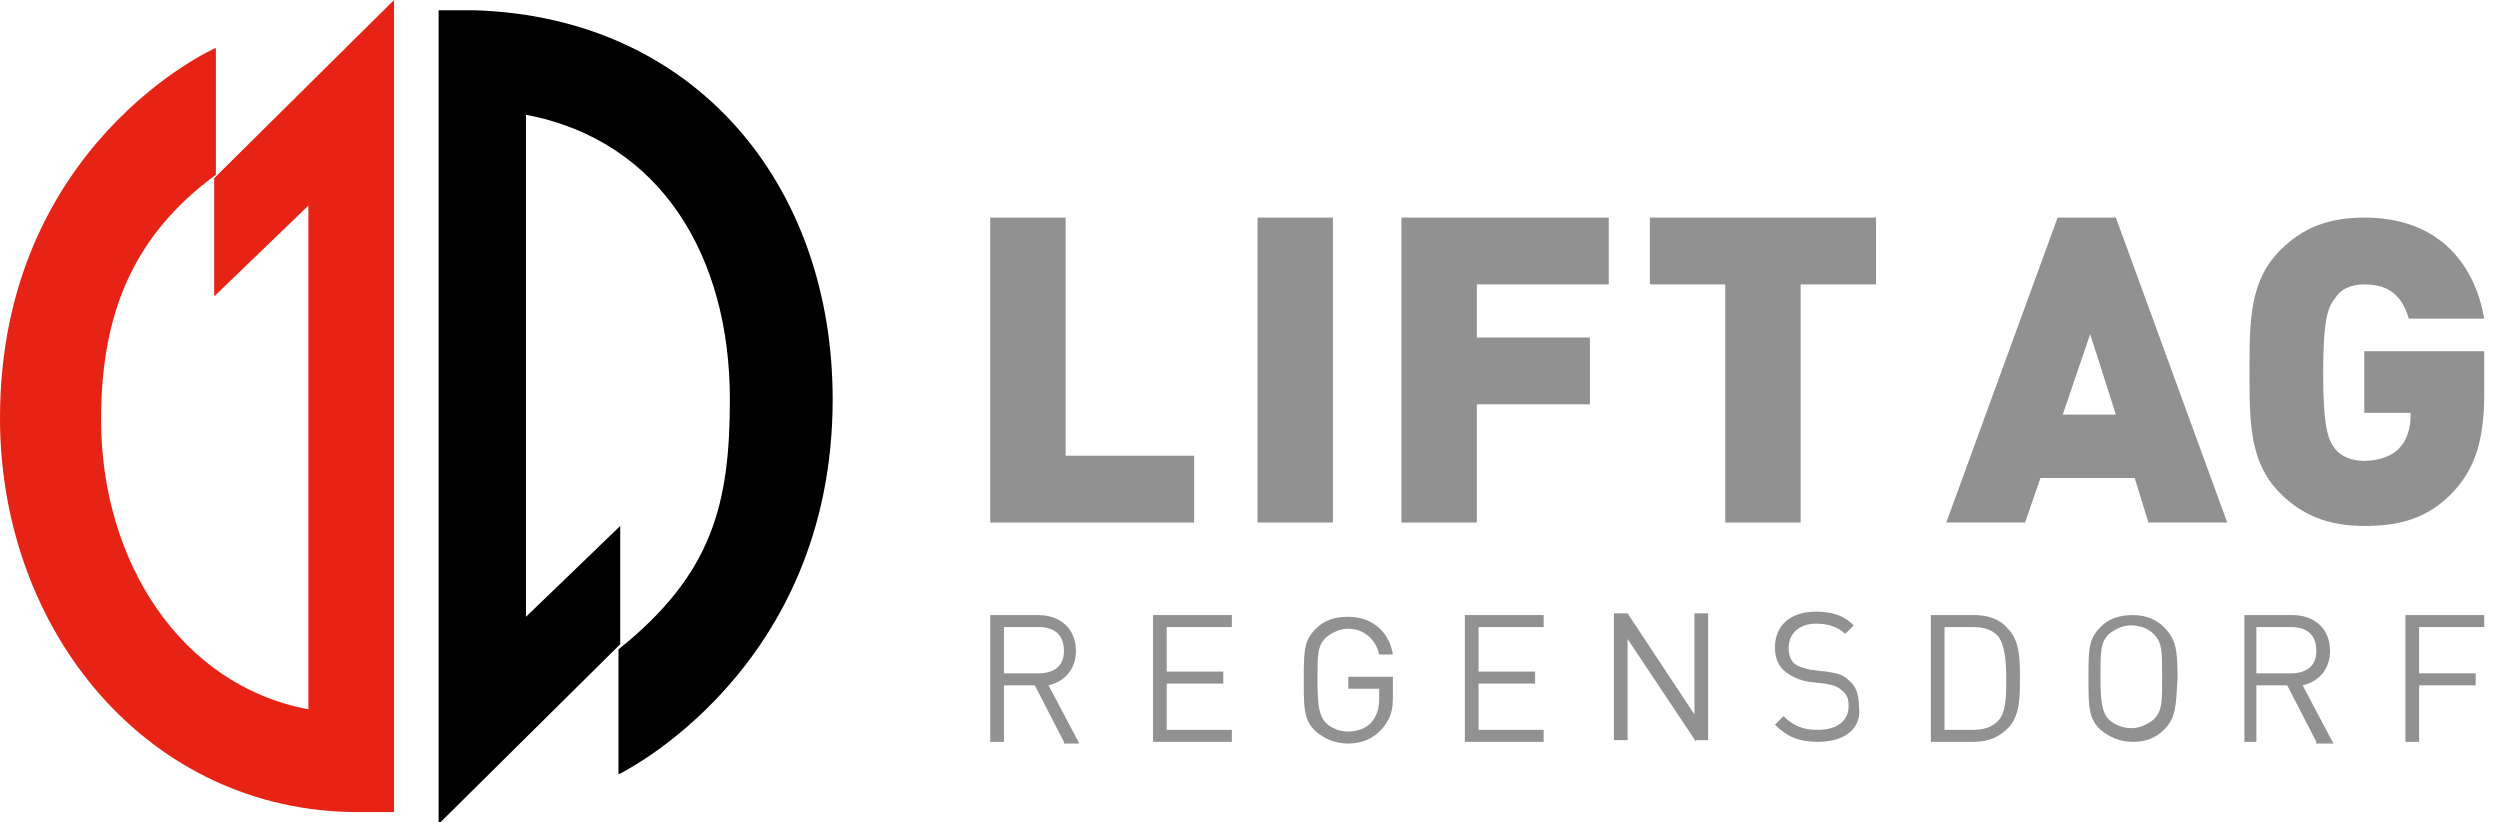
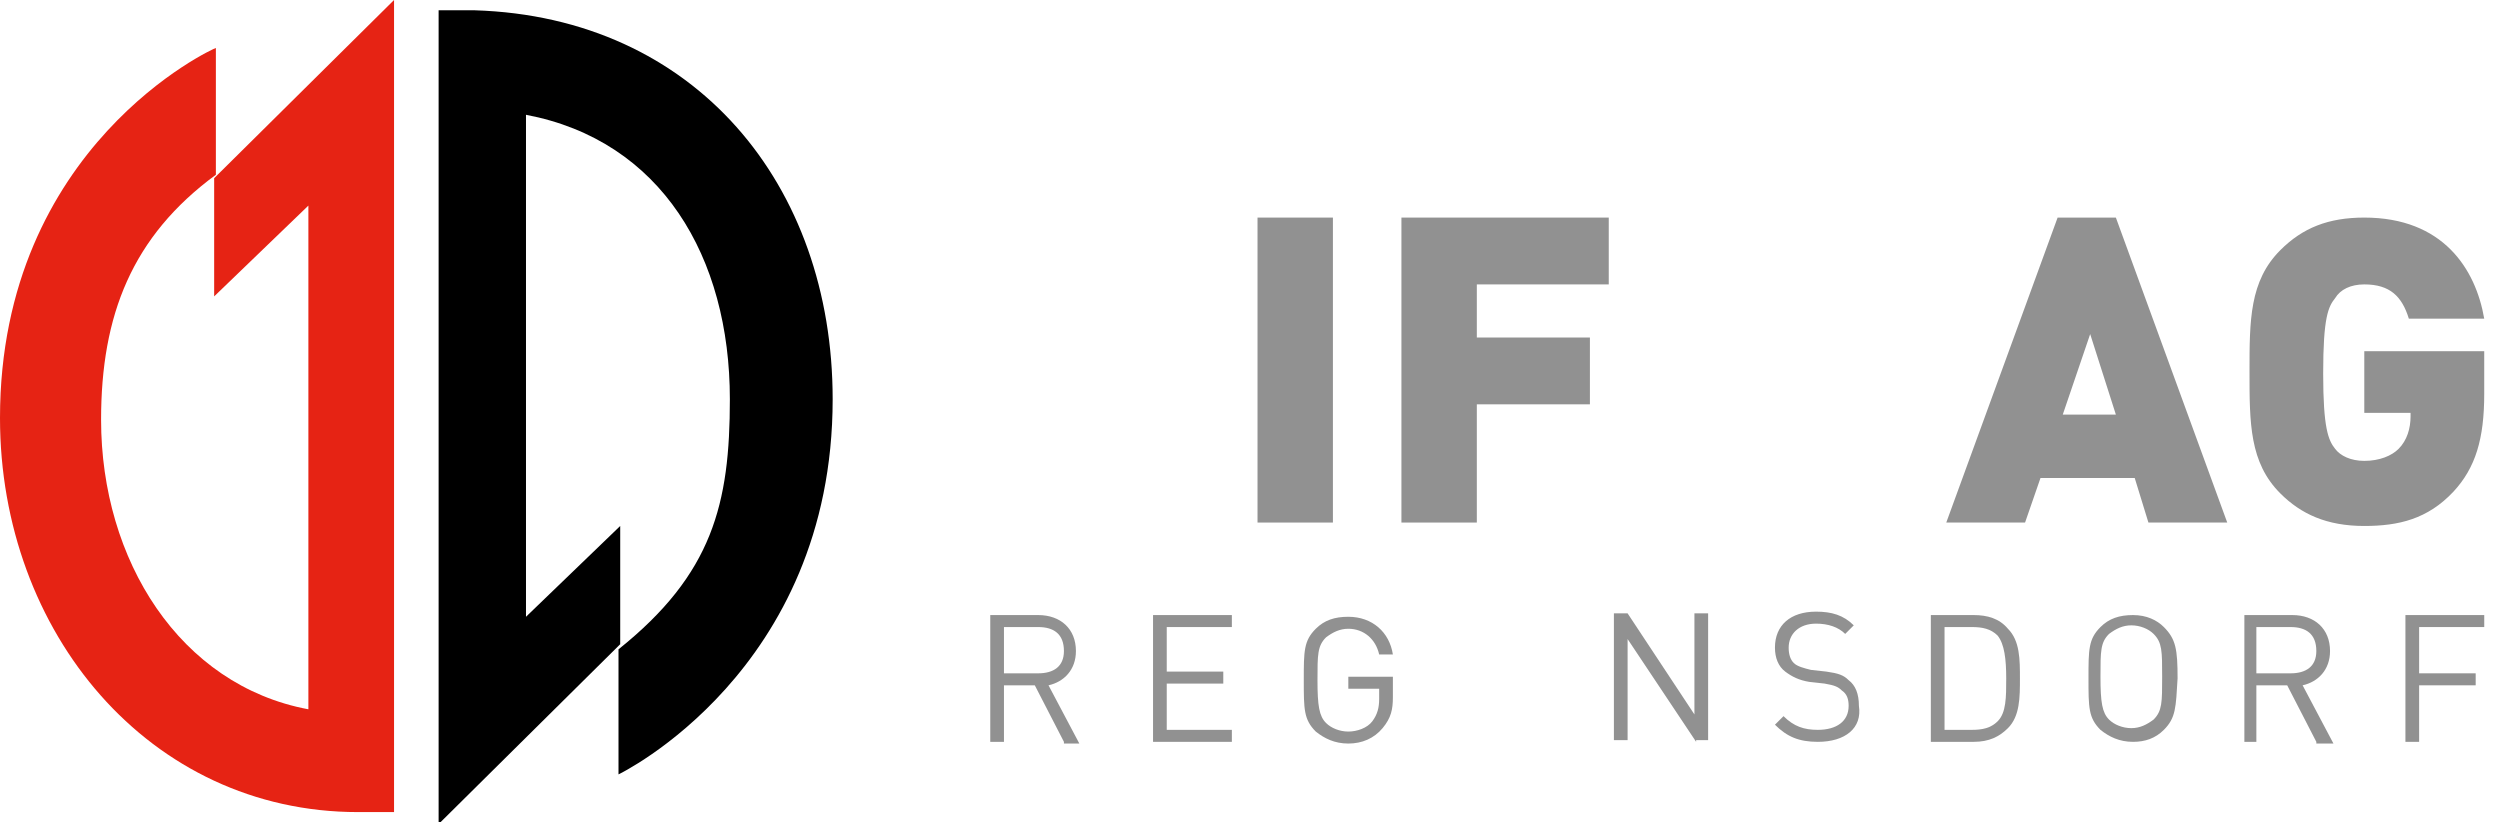
<svg xmlns="http://www.w3.org/2000/svg" width="152" height="50" viewBox="0 0 152 50" fill="none">
-   <path d="M60.208 31.771V13.229H64.791V27.708H72.603V31.771H60.208Z" fill="#919191" />
  <path d="M76.457 31.771V13.229H81.041V31.771H76.457Z" fill="#919191" />
  <path d="M89.791 17.292V20.521H96.666V24.583H89.791V31.771H85.207V13.229H97.812V17.292H89.791Z" fill="#919191" />
-   <path d="M109.479 17.292V31.771H104.896V17.292H100.312V13.229H114.062V17.292H109.479Z" fill="#919191" />
  <path d="M130.624 31.771L129.791 29.062H124.062L123.124 31.771H118.333L125.103 13.229H128.645L135.416 31.771H130.624ZM127.083 20.312L125.416 25.208H128.645L127.083 20.312Z" fill="#919191" />
  <path d="M149.166 29.896C147.603 31.562 145.833 31.979 143.749 31.979C141.458 31.979 139.895 31.25 138.645 30C136.77 28.125 136.77 25.729 136.77 22.604C136.77 19.479 136.77 17.083 138.645 15.208C139.999 13.854 141.562 13.229 143.749 13.229C148.541 13.229 150.52 16.354 151.041 19.375H146.458C146.041 18.021 145.312 17.292 143.749 17.292C142.916 17.292 142.291 17.604 141.978 18.125C141.562 18.646 141.249 19.271 141.249 22.708C141.249 26.042 141.562 26.771 141.978 27.292C142.291 27.708 142.916 28.021 143.749 28.021C144.687 28.021 145.416 27.708 145.833 27.292C146.353 26.771 146.562 26.042 146.562 25.312V25.104H143.749V21.354H151.041V23.958C151.041 26.667 150.52 28.438 149.166 29.896Z" fill="#919191" />
  <path d="M64.687 45.104L62.916 41.667H61.041V45.104H60.208V37.396H63.124C64.478 37.396 65.416 38.229 65.416 39.583C65.416 40.729 64.687 41.458 63.749 41.667L65.624 45.208H64.687V45.104ZM63.124 38.125H61.041V40.938H63.124C64.062 40.938 64.687 40.521 64.687 39.583C64.687 38.542 64.062 38.125 63.124 38.125Z" fill="#919191" />
  <path d="M70.105 45.104V37.396H74.897V38.125H70.938V40.833H74.376V41.562H70.938V44.375H74.897V45.104H70.105Z" fill="#919191" />
  <path d="M84.062 44.271C83.541 44.896 82.812 45.208 81.978 45.208C81.145 45.208 80.52 44.896 79.999 44.479C79.27 43.75 79.27 43.125 79.27 41.354C79.27 39.583 79.27 38.958 79.999 38.229C80.52 37.708 81.145 37.5 81.978 37.5C83.437 37.5 84.478 38.438 84.687 39.792H83.853C83.645 38.854 82.916 38.229 81.978 38.229C81.457 38.229 81.041 38.438 80.624 38.75C80.103 39.271 80.103 39.792 80.103 41.354C80.103 42.917 80.207 43.542 80.624 43.958C80.937 44.271 81.457 44.479 81.978 44.479C82.499 44.479 83.124 44.271 83.437 43.854C83.749 43.438 83.853 43.021 83.853 42.5V41.875H81.978V41.146H84.687V42.396C84.687 43.125 84.582 43.646 84.062 44.271Z" fill="#919191" />
-   <path d="M89.062 45.104V37.396H93.854V38.125H89.896V40.833H93.333V41.562H89.896V44.375H93.854V45.104H89.062Z" fill="#919191" />
  <path d="M103.125 45.104L98.958 38.854V45H98.125V37.292H98.958L103.021 43.438V37.292H103.854V45H103.125V45.104Z" fill="#919191" />
  <path d="M110.522 45.104C109.376 45.104 108.647 44.792 107.917 44.062L108.438 43.542C109.063 44.167 109.688 44.375 110.522 44.375C111.667 44.375 112.397 43.854 112.397 42.917C112.397 42.5 112.292 42.188 111.98 41.979C111.772 41.771 111.563 41.667 110.938 41.562L110.001 41.458C109.376 41.354 108.959 41.146 108.542 40.833C108.126 40.521 107.917 40 107.917 39.375C107.917 38.021 108.855 37.188 110.417 37.188C111.355 37.188 112.084 37.396 112.709 38.021L112.188 38.542C111.772 38.125 111.147 37.917 110.417 37.917C109.376 37.917 108.751 38.542 108.751 39.375C108.751 39.792 108.855 40.104 109.063 40.312C109.272 40.521 109.688 40.625 110.105 40.729L111.042 40.833C111.772 40.938 112.084 41.042 112.397 41.354C112.813 41.667 113.022 42.188 113.022 42.917C113.23 44.271 112.188 45.104 110.522 45.104Z" fill="#919191" />
  <path d="M122.083 44.271C121.562 44.792 120.937 45.104 119.999 45.104H117.395V37.396H119.999C120.833 37.396 121.562 37.604 122.083 38.229C122.812 38.958 122.812 40.104 122.812 41.25C122.812 42.396 122.812 43.542 122.083 44.271ZM121.458 38.646C121.041 38.229 120.52 38.125 119.895 38.125H118.228V44.375H119.895C120.52 44.375 121.041 44.271 121.458 43.854C121.978 43.333 121.978 42.396 121.978 41.25C121.978 40.104 121.874 39.167 121.458 38.646Z" fill="#919191" />
  <path d="M131.563 44.375C131.042 44.896 130.417 45.104 129.688 45.104C128.855 45.104 128.23 44.792 127.709 44.375C126.98 43.646 126.98 43.021 126.98 41.25C126.98 39.479 126.98 38.854 127.709 38.125C128.23 37.604 128.855 37.396 129.688 37.396C130.522 37.396 131.147 37.708 131.563 38.125C132.292 38.854 132.397 39.479 132.397 41.25C132.292 43.021 132.292 43.646 131.563 44.375ZM130.938 38.542C130.626 38.229 130.105 38.021 129.584 38.021C129.063 38.021 128.647 38.229 128.23 38.542C127.709 39.062 127.709 39.583 127.709 41.146C127.709 42.708 127.813 43.333 128.23 43.75C128.542 44.062 129.063 44.271 129.584 44.271C130.105 44.271 130.522 44.062 130.938 43.75C131.459 43.229 131.459 42.708 131.459 41.146C131.459 39.583 131.459 39.062 130.938 38.542Z" fill="#919191" />
  <path d="M140.833 45.104L139.062 41.667H137.187V45.104H136.458V37.396H139.374C140.728 37.396 141.666 38.229 141.666 39.583C141.666 40.729 140.937 41.458 139.999 41.667L141.874 45.208H140.833V45.104ZM139.27 38.125H137.187V40.938H139.27C140.208 40.938 140.833 40.521 140.833 39.583C140.833 38.542 140.208 38.125 139.27 38.125Z" fill="#919191" />
  <path d="M147.083 38.125V40.938H150.521V41.667H147.083V45.104H146.25V37.396H151.042V38.125H147.083Z" fill="#919191" />
  <path d="M23.958 0L13.021 10.833V18.021L18.75 12.5V39.271V43.125C10.938 41.667 6.146 34.062 6.146 25.521C6.146 19.167 8.021 14.375 13.125 10.625V2.917C13.021 2.917 0 8.854 0 25.417C0 38.438 9.062 49.375 21.771 49.375H23.958V39.167V0Z" fill="#E62314" />
  <path d="M26.772 50L37.709 39.167V31.979L31.98 37.5V6.979C40.209 8.542 44.376 15.625 44.376 24.271C44.376 30.625 43.334 34.896 37.605 39.479V47.083C37.605 47.083 50.626 40.833 50.626 24.271C50.626 11.25 42.292 1.042 28.855 0.625H26.668V50H26.772Z" fill="black" />
</svg>